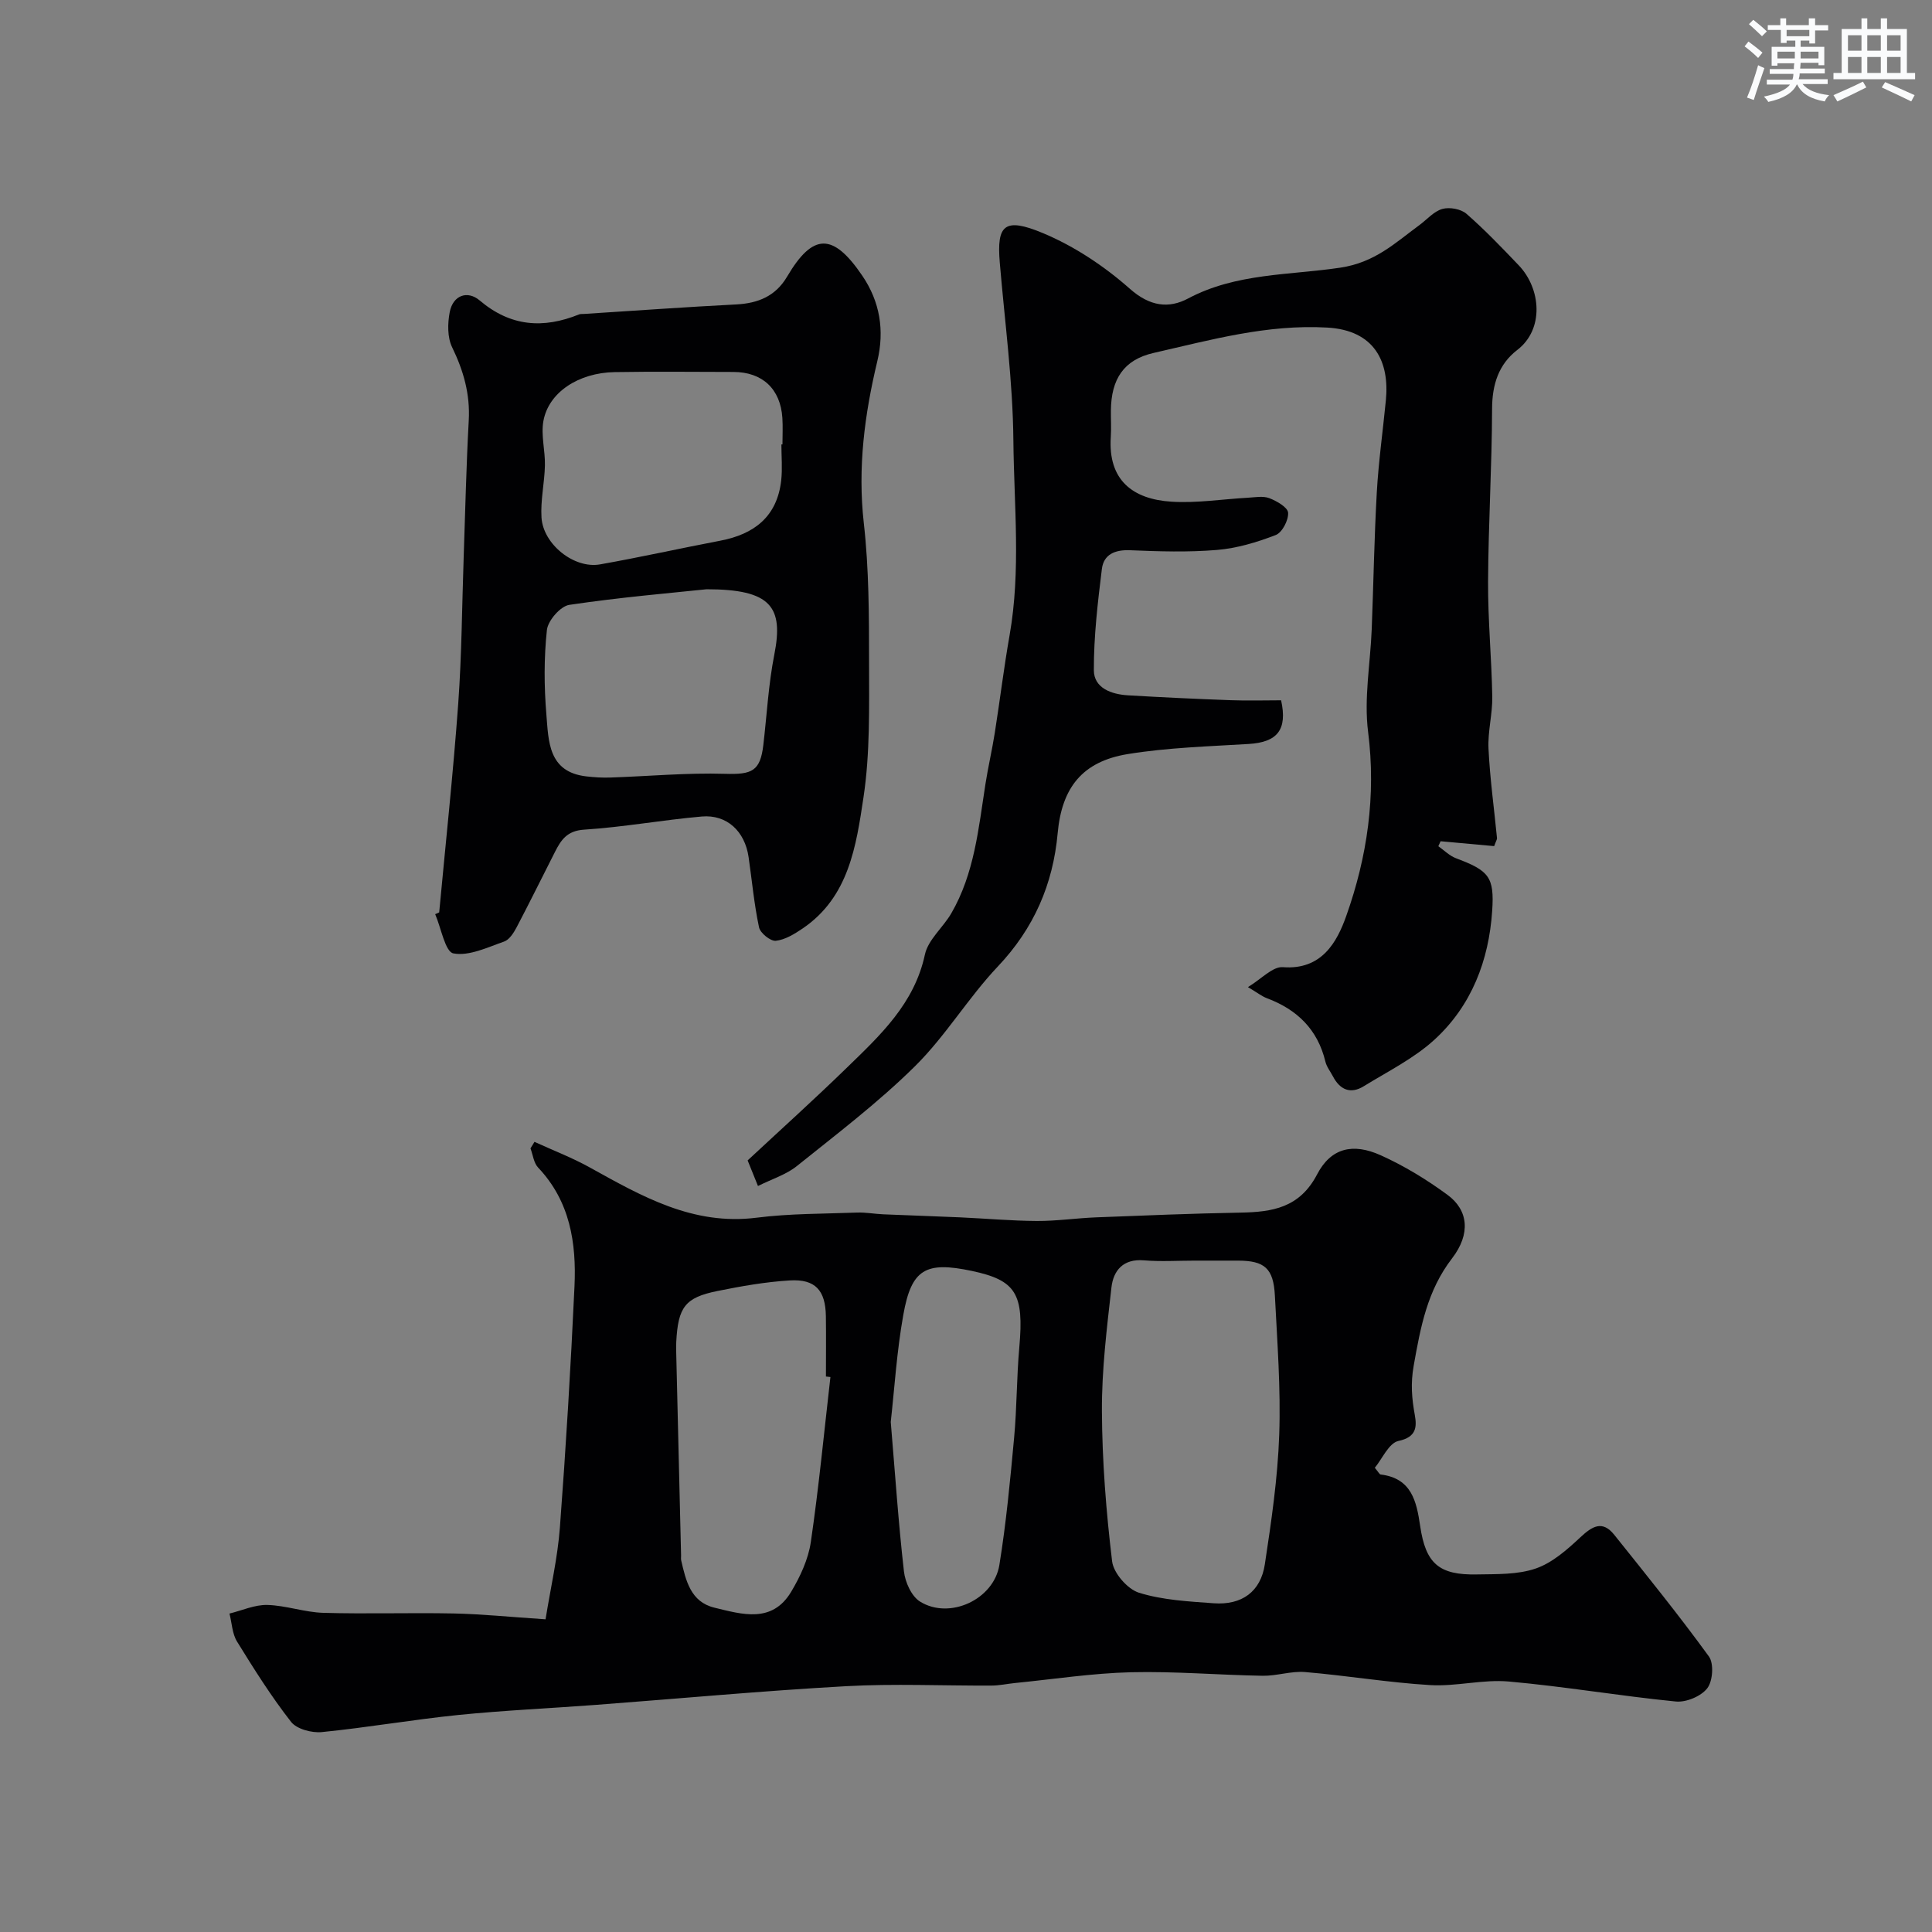
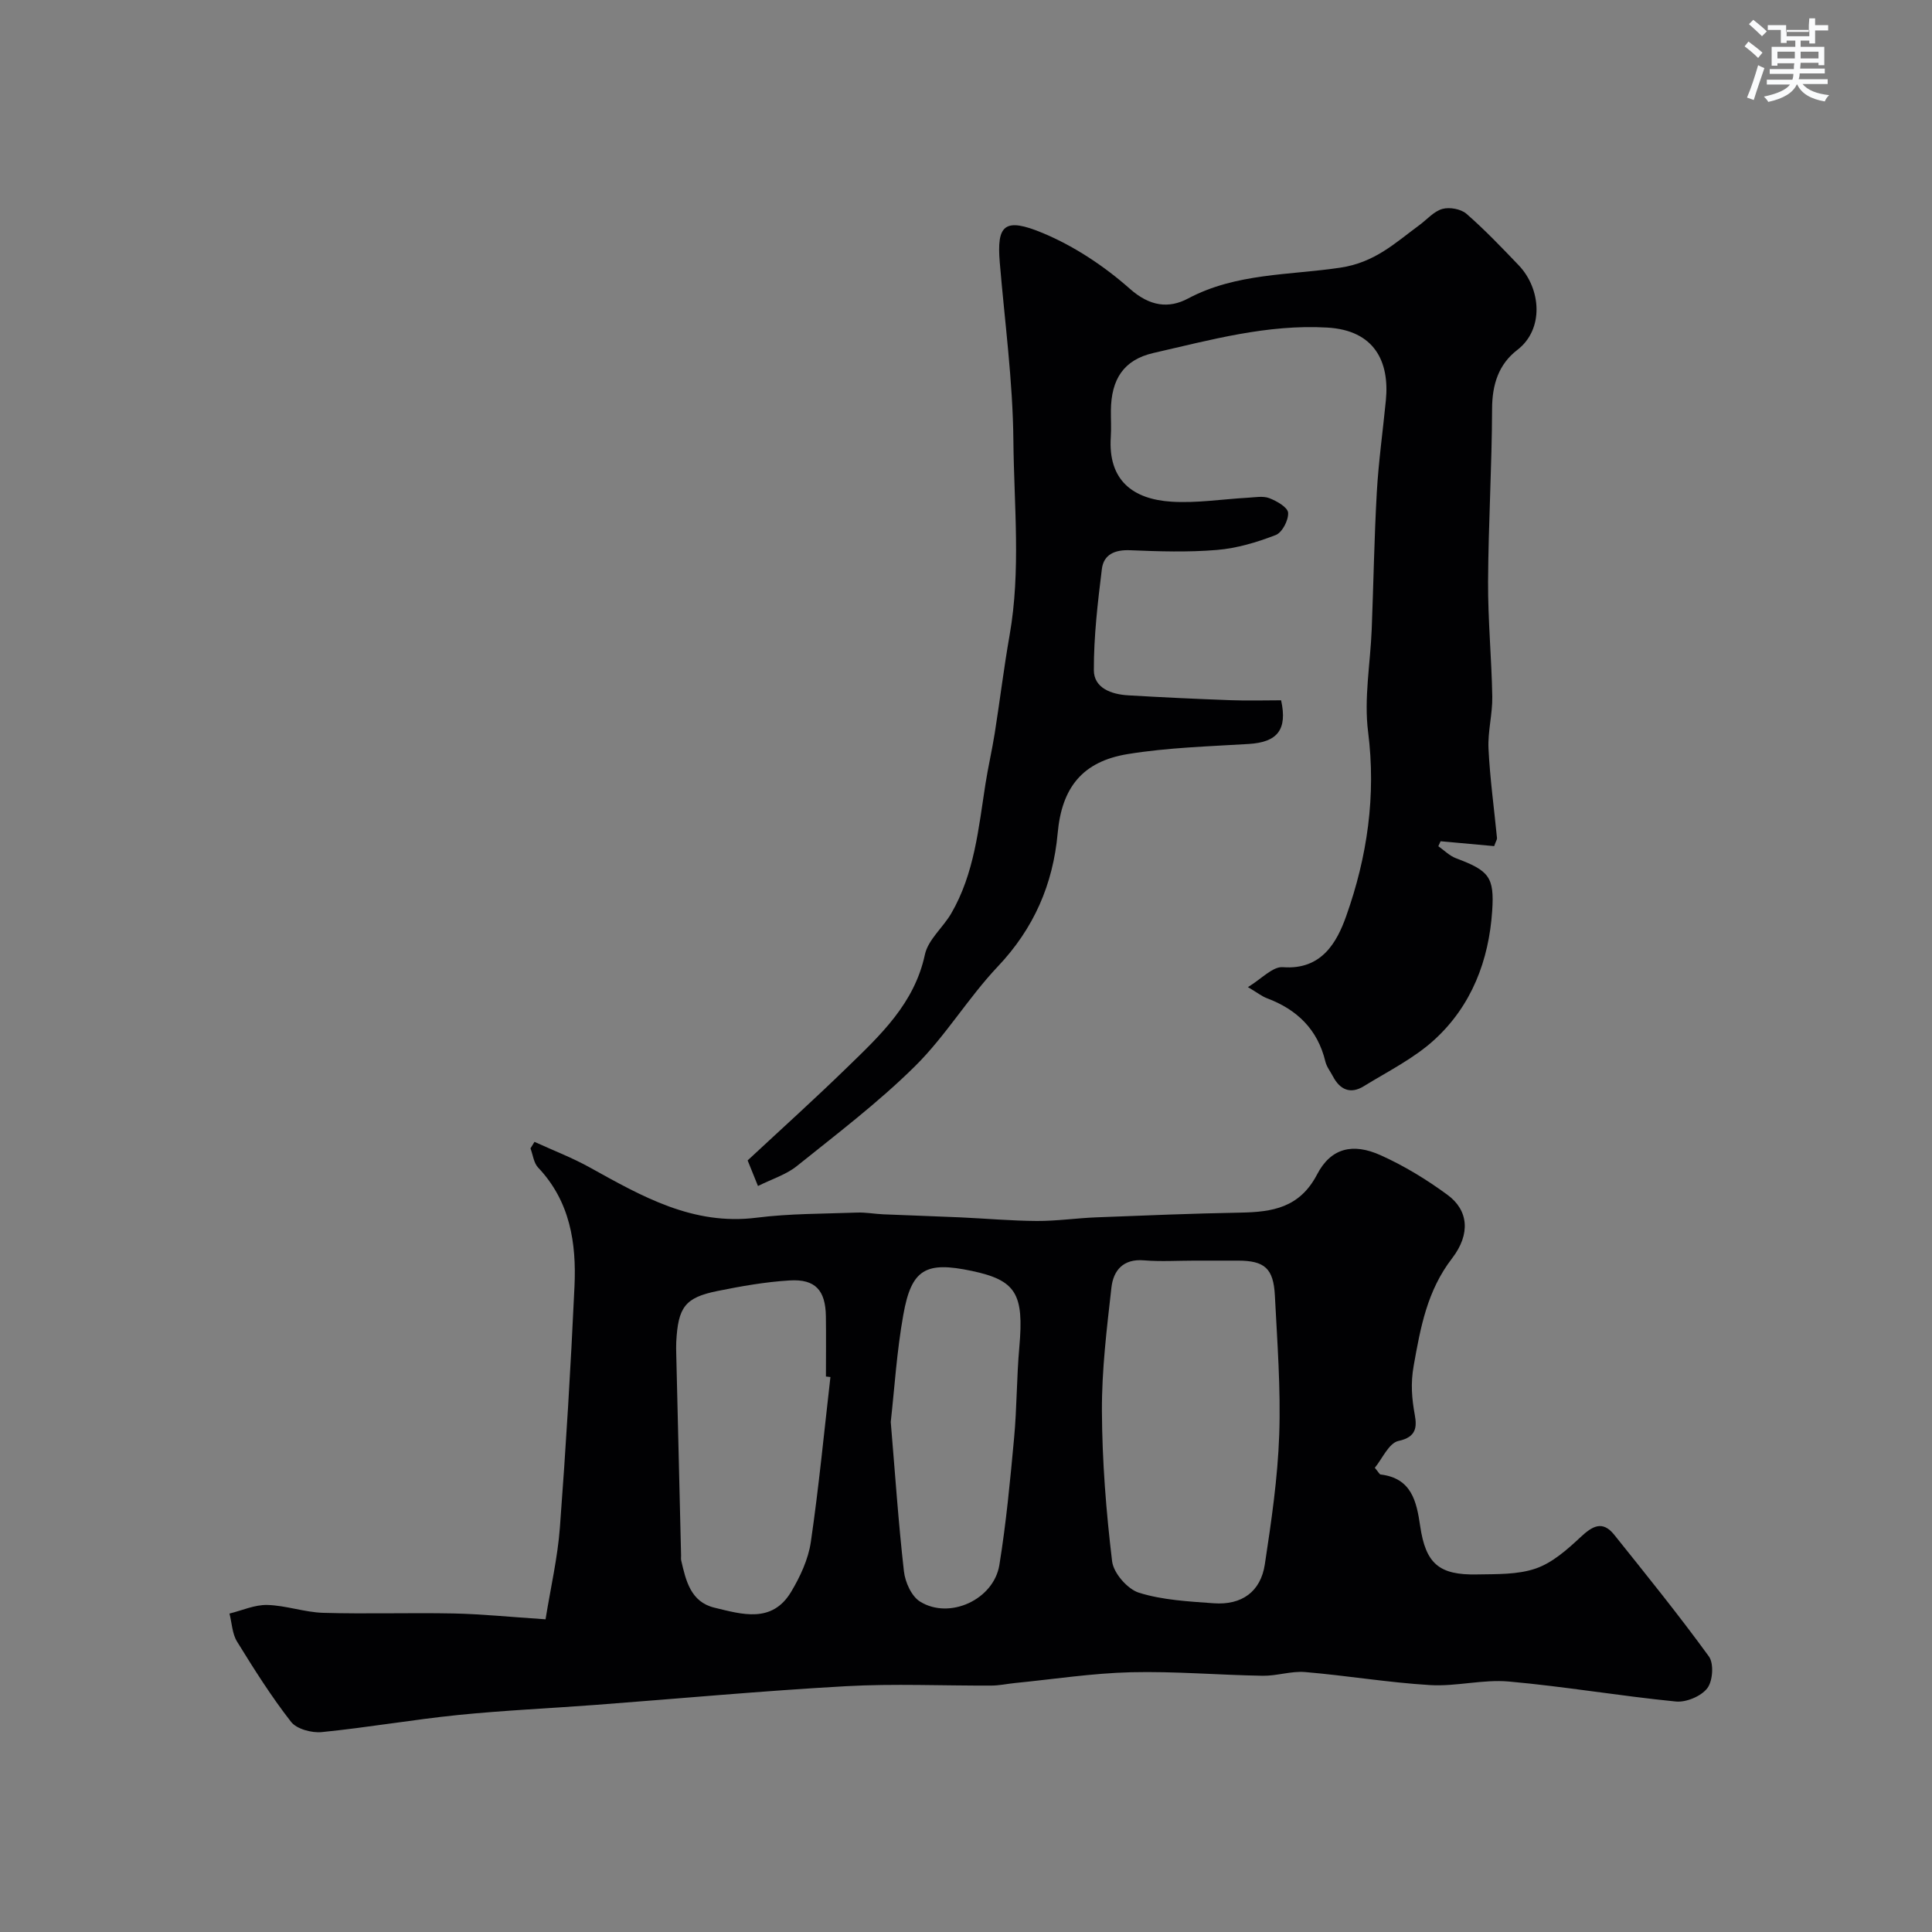
<svg xmlns="http://www.w3.org/2000/svg" enable-background="new 0 0 400 400" viewBox="0 0 400 400">
  <rect x="0" y="0" width="400" height="400" fill="#808080" stroke="none" />
  <g fill="#010103">
    <path d="m112.95 335.26c1.06-6.58 2.5-12.75 2.97-19 1.25-16.61 2.25-33.25 3.02-49.89.42-8.99-.9-17.65-7.53-24.64-.91-.96-1.07-2.63-1.58-3.97.28-.45.55-.9.83-1.35 3.83 1.75 7.8 3.27 11.47 5.31 10.77 5.97 21.35 12.06 34.52 10.39 6.86-.87 13.85-.8 20.78-1.06 1.8-.07 3.61.28 5.43.36 5.31.23 10.62.39 15.93.63 5.3.24 10.59.72 15.88.75 4.09.02 8.18-.59 12.27-.75 9.95-.39 19.9-.8 29.86-.98 6.64-.12 12.28-.99 15.9-7.93 2.86-5.47 7.39-6.54 13.15-3.95 4.87 2.19 9.54 5.04 13.85 8.21 4.29 3.15 4.84 8.05.94 13.13-5.16 6.7-6.53 14.25-7.95 22.23-.66 3.71-.39 6.78.23 10.21.44 2.46.35 4.58-3.37 5.37-2 .42-3.39 3.73-4.91 5.56.77.91.96 1.36 1.21 1.39 6.39.77 7.43 5.53 8.18 10.67 1.14 7.77 3.9 10.18 11.74 10.02 4.1-.08 8.43.07 12.2-1.23 3.43-1.18 6.49-3.9 9.23-6.46 2.46-2.3 4.56-3.58 7.01-.52 6.65 8.31 13.35 16.59 19.6 25.19 1.06 1.46.81 5.11-.34 6.59-1.28 1.66-4.37 2.95-6.5 2.74-11.55-1.14-23.03-3.11-34.59-4.14-5.36-.48-10.89 1.06-16.28.74-8.66-.52-17.25-1.97-25.9-2.7-2.88-.24-5.86.82-8.78.77-9.09-.15-18.19-.95-27.27-.73-8.01.2-16 1.44-23.99 2.23-1.63.16-3.26.53-4.89.53-10.05.05-20.12-.43-30.14.13-17.25.96-34.46 2.56-51.68 3.86-9.53.72-19.08 1.14-28.59 2.1-9.43.96-18.79 2.6-28.22 3.54-2.09.21-5.21-.62-6.38-2.12-4.1-5.25-7.68-10.94-11.19-16.63-1-1.63-1.06-3.84-1.56-5.79 2.61-.64 5.24-1.85 7.84-1.78 3.87.1 7.71 1.52 11.58 1.63 8.99.26 17.99-.05 26.99.13 5.75.12 11.5.71 19.03 1.21zm134.37-74.26c-3.5 0-7.02.23-10.49-.06-4.29-.36-6.32 2.1-6.72 5.63-.96 8.49-2.01 17.04-1.97 25.57.05 10.38.87 20.8 2.11 31.11.29 2.44 3.19 5.77 5.57 6.51 4.91 1.53 10.27 1.8 15.47 2.18 5.81.42 9.72-2.39 10.58-8.06 1.35-8.9 2.67-17.87 2.98-26.85.33-9.57-.41-19.2-.9-28.79-.29-5.66-2.14-7.23-7.63-7.24-3-.01-6 0-9 0zm-75.39 24.1c-.31-.04-.62-.07-.93-.11 0-4.16.05-8.32-.01-12.47-.08-5.37-2.18-7.74-7.48-7.42-5.02.3-10.04 1.19-14.98 2.19-6.71 1.36-8.14 3.33-8.52 10.56-.04.83-.02 1.66 0 2.49.33 13.9.66 27.81 1 41.71.01.33-.05.68.02 1 .97 4.21 1.96 8.61 6.88 9.8 5.71 1.38 11.93 3.31 15.88-3.27 1.88-3.14 3.55-6.73 4.08-10.3 1.66-11.36 2.75-22.78 4.06-34.18zm12.49 9.3c.92 10.92 1.59 20.95 2.73 30.93.25 2.24 1.57 5.18 3.35 6.27 6.1 3.78 15.24-.42 16.41-7.59 1.41-8.71 2.24-17.53 3.05-26.32.58-6.24.52-12.54 1.08-18.78.98-11.04-.66-13.84-9.84-15.78-9.55-2.02-12.5-.4-14.18 9.1-1.36 7.57-1.83 15.3-2.6 22.17z" />
    <path d="m309.35 175.18c-3.77-.35-7.43-.68-11.09-1.01-.16.34-.31.69-.47 1.03 1.21.85 2.32 1.99 3.66 2.49 6.81 2.57 7.97 3.83 7.49 10.91-.69 10.28-4.28 19.61-11.91 26.62-4.27 3.92-9.69 6.6-14.69 9.68-2.73 1.68-4.92.73-6.37-2.05-.53-1.01-1.3-1.97-1.56-3.05-1.6-6.66-5.85-10.78-12.11-13.13-1.04-.39-1.95-1.13-3.93-2.3 2.79-1.68 5.12-4.29 7.23-4.13 8.06.63 11.22-5.21 13.13-10.61 4.34-12.22 6.2-24.89 4.52-38.11-.88-6.94.47-14.17.75-21.27.37-9.43.52-18.87 1.05-28.29.36-6.38 1.26-12.73 1.88-19.09.78-7.97-2.33-14.5-12.15-15.05-12.45-.71-24.13 2.56-35.93 5.25-6.25 1.42-8.78 5.49-8.85 11.88-.02 1.83.1 3.67-.02 5.5-.61 9 4.58 12.92 12.58 13.42 5.22.33 10.52-.53 15.78-.82 1.49-.08 3.15-.41 4.46.09 1.54.59 3.82 1.9 3.89 3.02.1 1.53-1.22 4.09-2.56 4.61-3.89 1.5-8.04 2.75-12.17 3.09-5.96.5-11.99.31-17.98.06-3.16-.13-5.48.87-5.85 3.89-.86 6.95-1.68 13.96-1.66 20.94.01 3.72 3.65 5.01 7.09 5.21 7.09.42 14.18.75 21.28 1.01 3.48.13 6.97.02 10.4.02 1.34 6.11-.78 8.68-6.7 9.04-8.36.51-16.79.75-25.03 2.09-9.48 1.54-13.68 7.01-14.53 16.38-.96 10.58-4.92 19.71-12.38 27.59-6.15 6.5-10.84 14.42-17.18 20.68-7.57 7.48-16.12 13.97-24.44 20.65-2.2 1.77-5.1 2.66-8.05 4.13-.78-1.92-1.35-3.34-2.14-5.3 6.83-6.36 13.84-12.67 20.6-19.25 6.88-6.69 13.92-13.21 16.1-23.36.66-3.09 3.74-5.59 5.45-8.52 4.8-8.26 5.65-17.59 7.08-26.76.55-3.53 1.37-7.03 1.93-10.56 1.07-6.76 1.89-13.57 3.08-20.31 2.35-13.39.91-26.86.78-40.27-.11-12.31-1.79-24.6-2.82-36.9-.64-7.69.91-9.41 8.93-6.06 6.52 2.72 12.73 6.86 18.03 11.55 4.12 3.64 8.04 4.12 12.05 1.98 9.91-5.27 20.99-4.8 31.48-6.37 7.18-1.07 11.35-5.11 16.37-8.8 1.58-1.16 3-2.86 4.77-3.36 1.49-.42 3.84 0 4.99 1 3.81 3.32 7.32 7 10.82 10.66 4.65 4.87 5.29 13.25-.29 17.53-3.87 2.97-5.21 7.18-5.22 12.2-.04 11.93-.77 23.86-.83 35.79-.04 7.93.73 15.86.87 23.8.06 3.59-.96 7.21-.78 10.79.3 6.18 1.16 12.34 1.76 18.51 0 .3-.22.61-.59 1.64z" />
-     <path d="m90.93 188.9c1.34-14.39 2.89-28.77 3.94-43.19.73-10.1.78-20.25 1.13-30.38.33-9.43.53-18.87 1.05-28.29.3-5.45-1.08-10.28-3.44-15.14-1-2.05-.95-4.94-.5-7.28.68-3.52 3.69-4.55 6.21-2.41 6.39 5.42 13.15 5.88 20.56 2.89.29-.12.66-.08.99-.1 10.51-.67 21.02-1.43 31.54-1.97 4.53-.23 8.15-1.7 10.54-5.74 5.34-9.07 9.51-9.17 15.61-.16 3.62 5.34 4.6 11.29 3.08 17.64-2.64 11.02-4.09 22.06-2.8 33.52 1.08 9.51 1.08 19.18 1.09 28.77 0 9.34.23 18.81-1.15 28-1.51 10.03-3.01 20.64-12.57 27.15-1.7 1.15-3.65 2.36-5.59 2.57-1.1.11-3.22-1.6-3.47-2.79-1.02-4.78-1.46-9.68-2.16-14.53-.77-5.35-4.49-8.86-9.69-8.41-8.14.71-16.22 2.2-24.37 2.72-3.52.23-4.76 2.11-6.02 4.59-2.66 5.22-5.24 10.48-7.97 15.67-.6 1.13-1.5 2.54-2.57 2.91-3.45 1.2-7.25 3.06-10.5 2.45-1.7-.32-2.54-5.26-3.77-8.12.27-.1.55-.23.83-.37zm70.85-96.89h.22c0-1.83.1-3.67-.02-5.49-.39-6-4.14-9.5-10.13-9.51-8.19-.01-16.39-.11-24.58.03-7.54.13-13.72 4.23-14.77 10.16-.52 2.94.39 6.1.32 9.15-.08 3.6-.93 7.23-.71 10.79.35 5.57 6.77 10.66 12.12 9.71 8.32-1.47 16.57-3.32 24.87-4.9 7.06-1.34 11.79-4.99 12.64-12.48.27-2.45.04-4.97.04-7.46zm-15.5 29.99c-7.22.76-17.87 1.66-28.41 3.23-1.84.27-4.43 3.26-4.64 5.21-.62 5.77-.59 11.67-.11 17.47.46 5.51.35 11.91 8.25 12.83 1.64.19 3.32.3 4.97.24 7.92-.26 15.85-1.01 23.76-.77 5.57.17 7.3-.52 7.94-5.97.73-6.24 1.06-12.56 2.27-18.7 1.96-9.9-.67-13.54-14.03-13.54z" />
  </g>
-   <path d="m361.2 9.6.8-1c.9.7 1.9 1.4 2.9 2.3l-.9 1.1c-1-1-2-1.8-2.8-2.4zm.5 10.6c.9-2.1 1.6-4.3 2.3-6.7.4.2.8.4 1.3.6-.7 2.1-1.5 4.3-2.2 6.6zm.4-15.2.9-.9c1 .8 2 1.6 2.8 2.4l-1 1c-.9-.9-1.8-1.7-2.7-2.5zm12.5-1.2h1.2v1.4h2.7v1.1h-2.7v2.7h-1.2v-.6h-1.8v1.3h4.9v3.8h-1.2v-.5h-3.7c0 .4-.1.9-.1 1.2h5.1v1h-5.2c0 .5-.1.9-.2 1.2h6v1h-5.2c1.1 1.3 2.9 2 5.5 2.3-.4.4-.7.8-.9 1.3-2.9-.5-4.8-1.6-5.7-3.5h-.1c-.8 1.7-2.7 2.9-5.9 3.6-.2-.4-.6-.8-.9-1.1 2.8-.6 4.6-1.4 5.4-2.5h-4.8v-1h5.3c.1-.3.2-.7.2-1.2h-4.9v-1h5c0-.4 0-.8.1-1.2h-3.5v.5h-1.2v-3.9h4.9v-1.3h-1.8v.5h-1.2v-2.7h-2.7v-1h2.6v-1.4h1.2v1.4h4.7v-1.4zm-6.6 8.3h3.6c0-.4 0-.9 0-1.4h-3.6zm1.9-4.6h4.7v-1.3h-4.7zm6.6 3.2h-3.7v1.4h3.7z" fill="#fafbfc" />
-   <path d="m385.3 3.8h1.3v2.2h2.8v-2.2h1.3v2.2h4.1v9.1h1.7v1.3h-16.9v-1.3h1.7v-9.1h4.1v-2.2zm.4 13.1.7 1.2c-1.8.9-3.8 1.9-6 2.9-.2-.4-.5-.8-.8-1.3 2.3-1 4.3-1.9 6.1-2.8zm-3.1-6.4h2.8v-3.2h-2.8zm0 4.6h2.8v-3.3h-2.8zm4-4.6h2.8v-3.2h-2.8zm0 4.6h2.8v-3.3h-2.8zm3.7 1.9c2.1.9 4.1 1.8 6.1 2.7l-.7 1.3c-2.2-1.1-4.2-2-6.1-2.9zm3.2-9.7h-2.8v3.2h2.8zm-2.8 7.8h2.8v-3.3h-2.8z" fill="#fafbfc" />
+   <path d="m361.2 9.6.8-1c.9.7 1.9 1.4 2.9 2.3l-.9 1.1c-1-1-2-1.8-2.8-2.4zm.5 10.6c.9-2.1 1.6-4.3 2.3-6.7.4.2.8.4 1.3.6-.7 2.1-1.5 4.3-2.2 6.6zm.4-15.2.9-.9c1 .8 2 1.6 2.8 2.4l-1 1c-.9-.9-1.8-1.7-2.7-2.5zm12.5-1.2h1.2v1.4h2.7v1.1h-2.7v2.7h-1.2v-.6h-1.8v1.3h4.9v3.8h-1.2v-.5h-3.7c0 .4-.1.9-.1 1.2h5.1v1h-5.2c0 .5-.1.9-.2 1.2h6v1h-5.2c1.1 1.3 2.9 2 5.5 2.3-.4.4-.7.8-.9 1.3-2.9-.5-4.8-1.6-5.7-3.5h-.1c-.8 1.7-2.7 2.9-5.9 3.6-.2-.4-.6-.8-.9-1.1 2.8-.6 4.6-1.4 5.4-2.5h-4.8v-1h5.3c.1-.3.2-.7.2-1.2h-4.9v-1h5c0-.4 0-.8.1-1.2h-3.5v.5h-1.2v-3.9h4.9v-1.3h-1.8v.5h-1.2v-2.7h-2.7v-1h2.6h1.2v1.4h4.7v-1.4zm-6.6 8.3h3.6c0-.4 0-.9 0-1.4h-3.6zm1.9-4.6h4.7v-1.3h-4.7zm6.6 3.2h-3.7v1.4h3.7z" fill="#fafbfc" />
</svg>